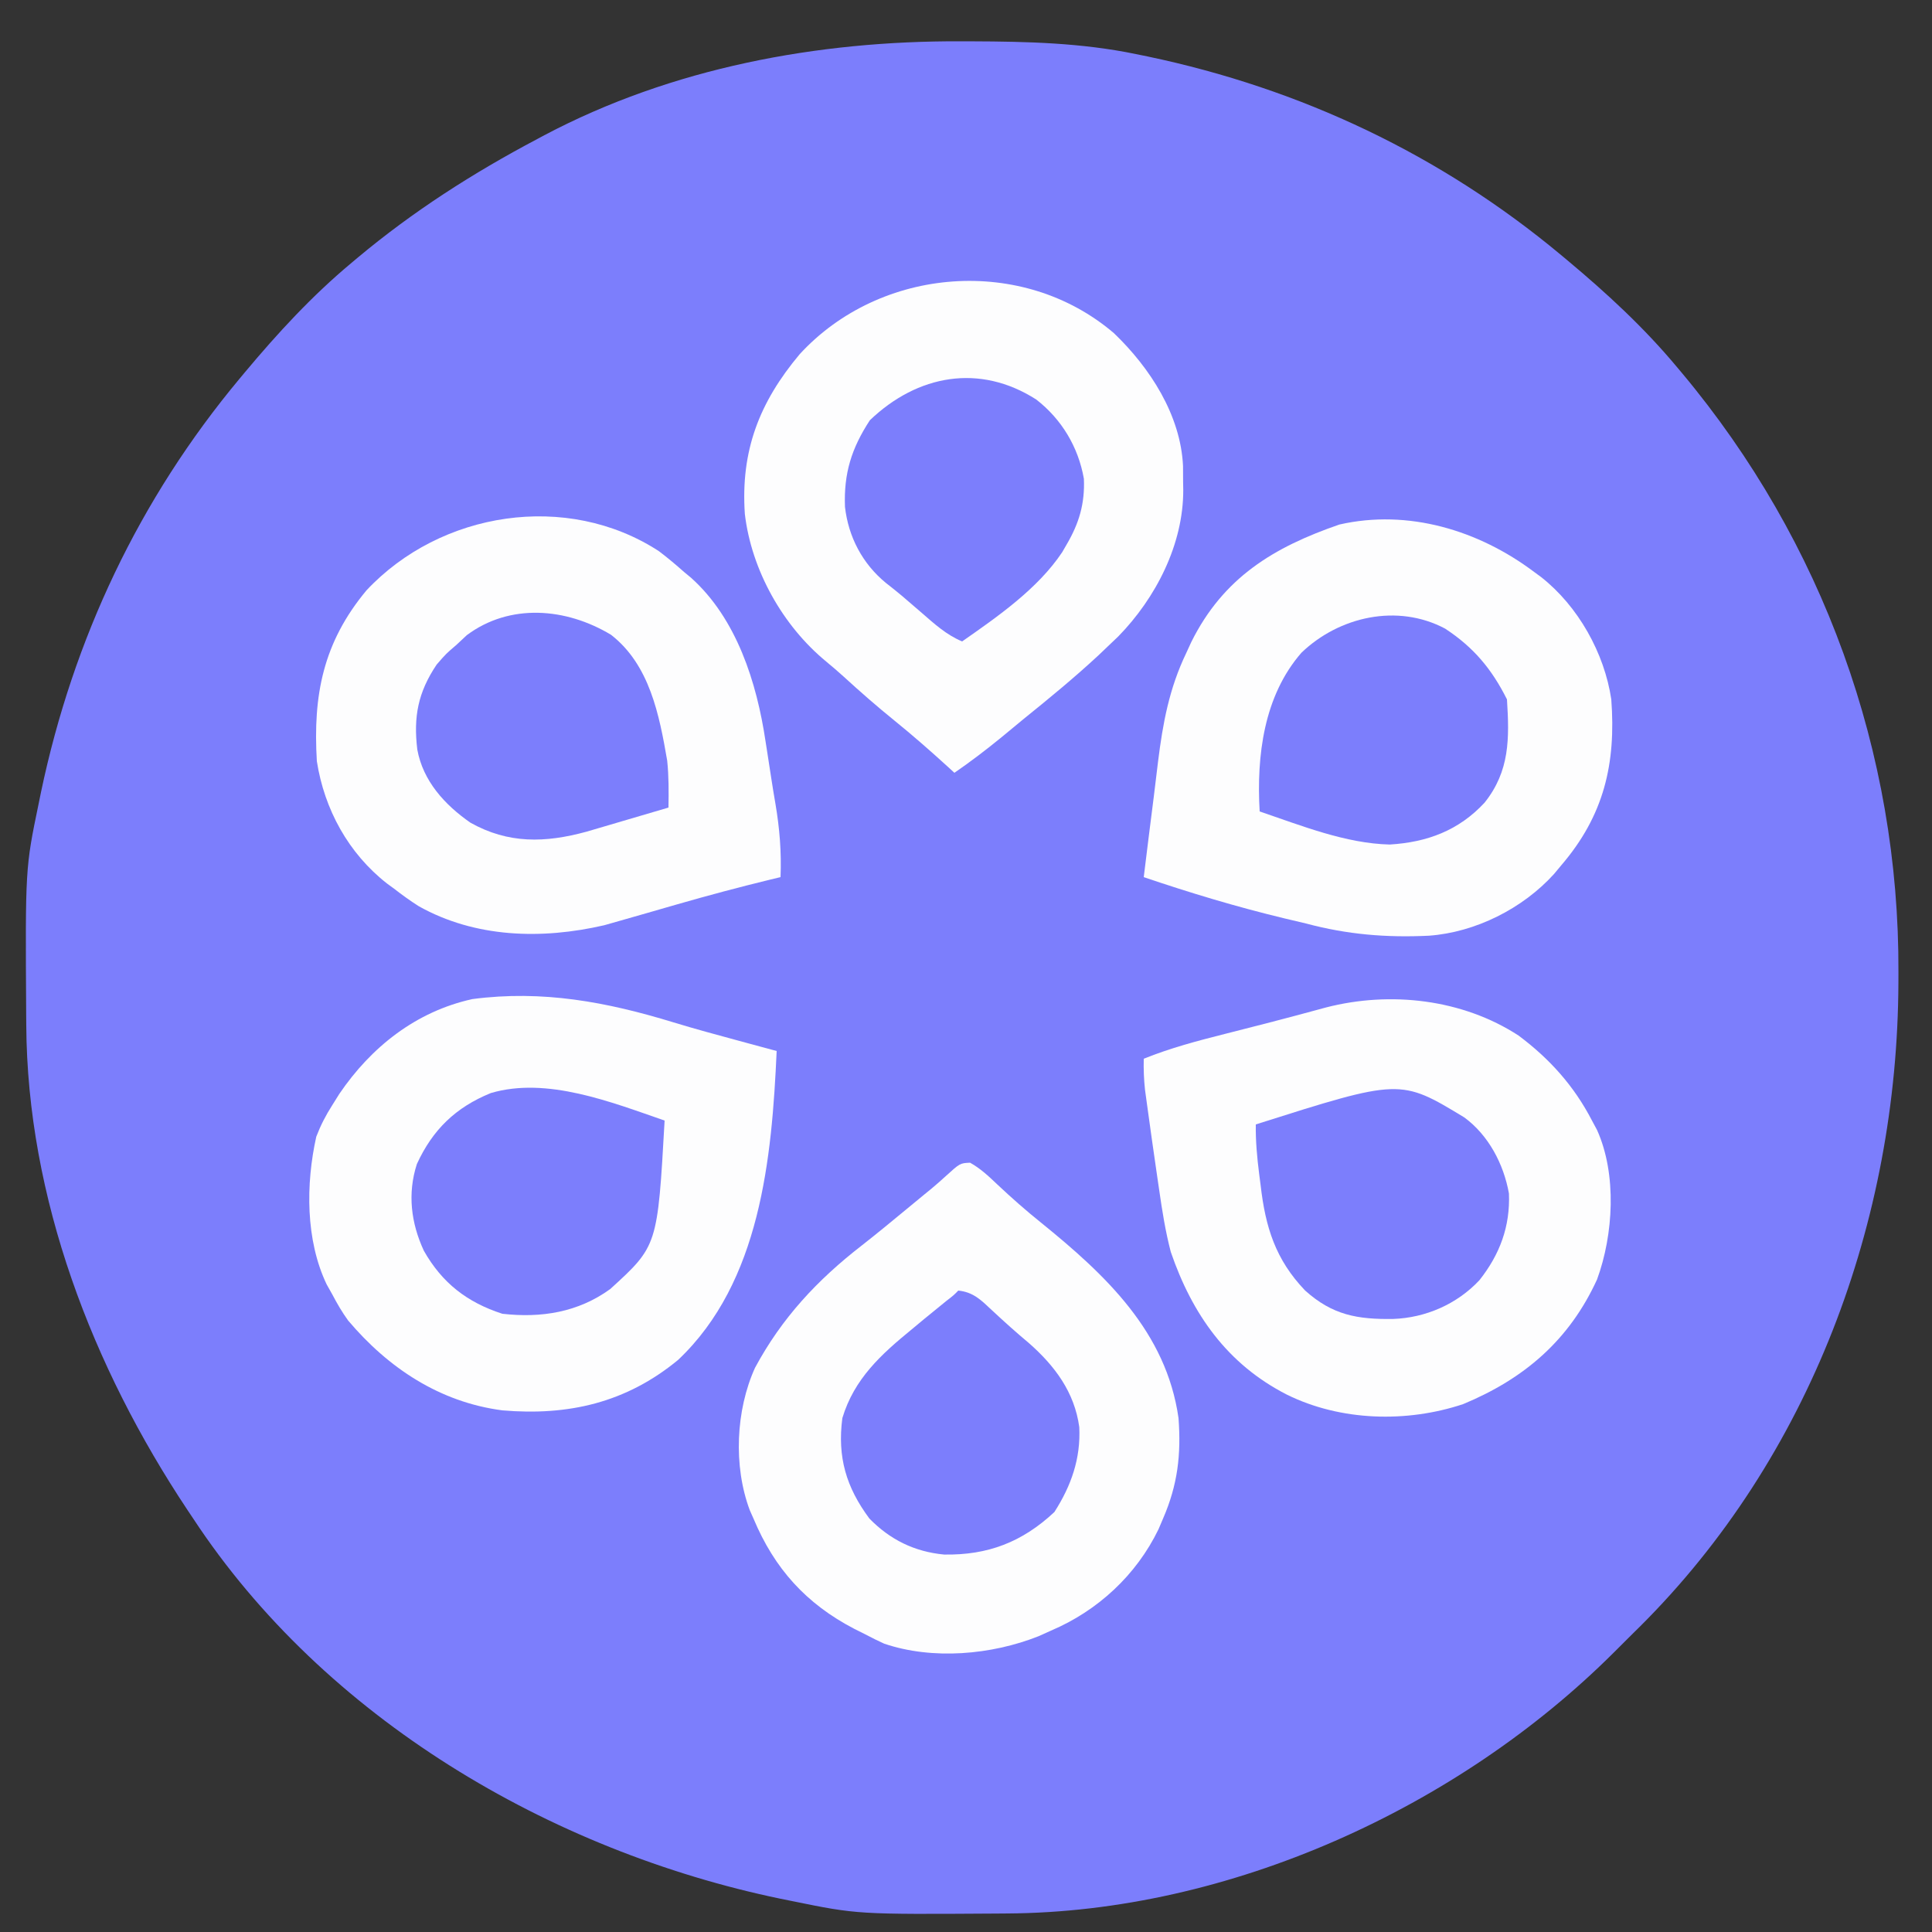
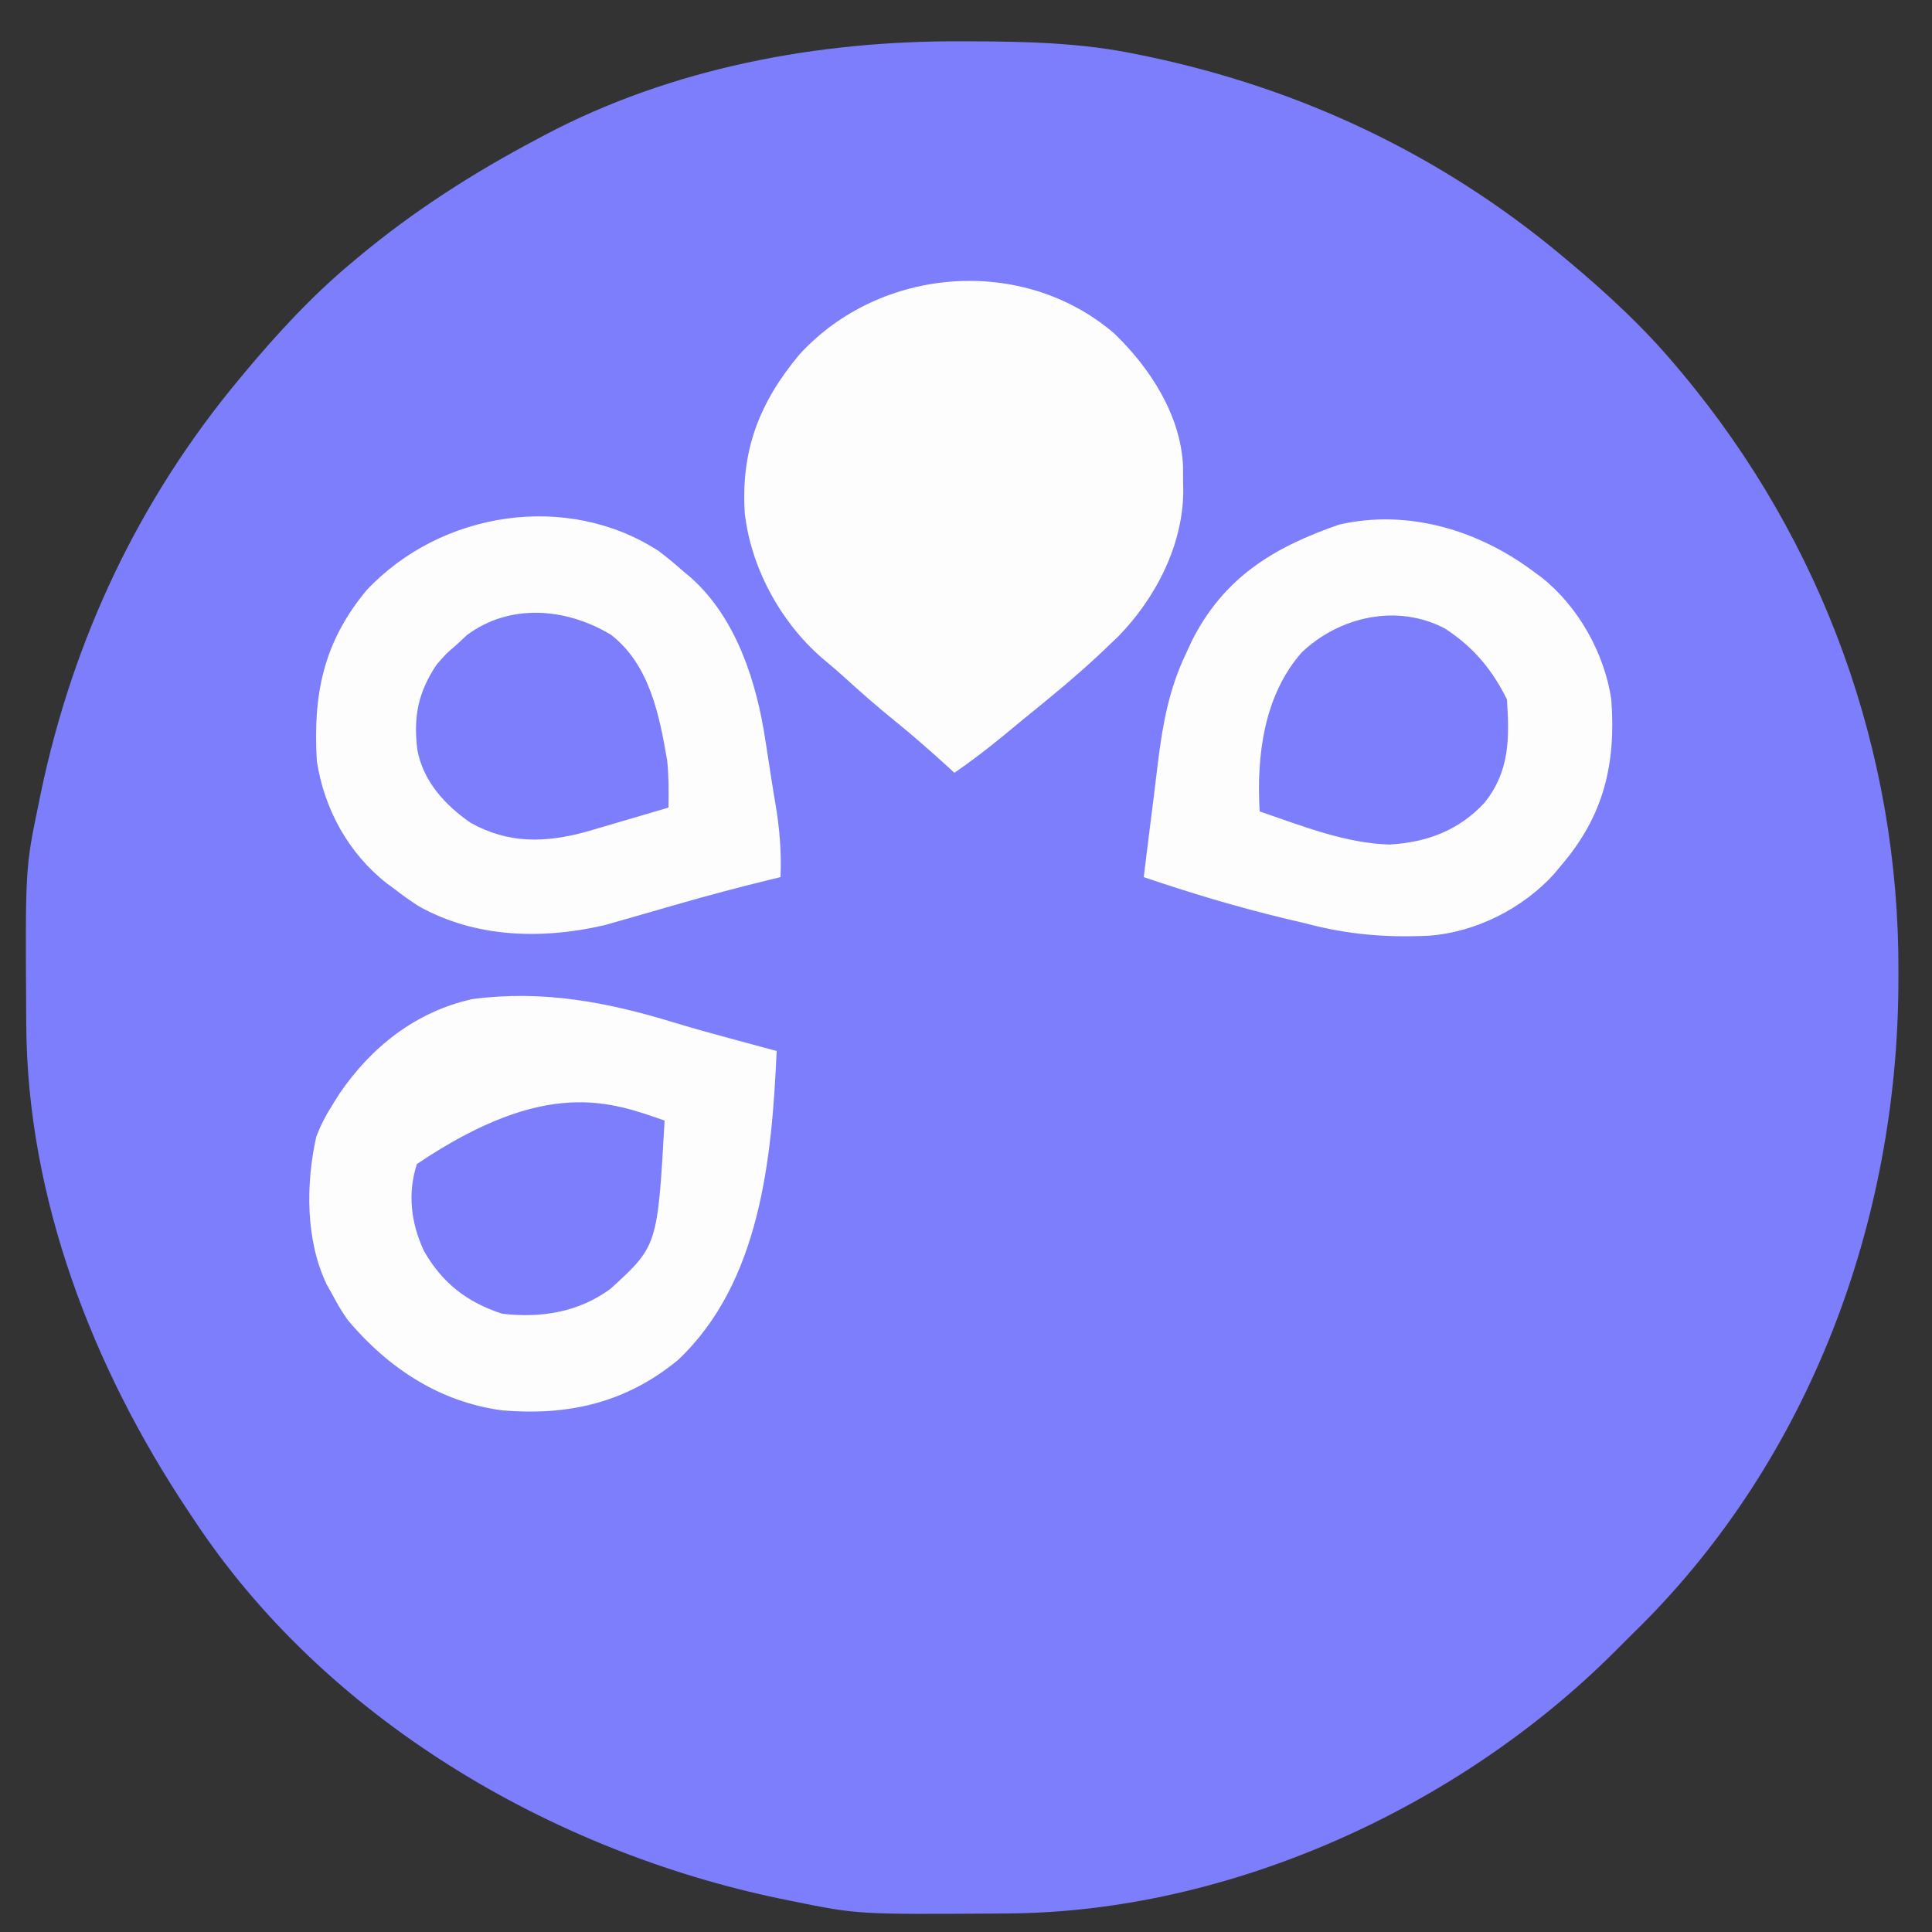
<svg xmlns="http://www.w3.org/2000/svg" version="1.1" width="500" height="500">
  <rect width="100%" height="100%" fill="#333333" stroke="none" />
  <path d="M0 0 C0.971 0.002 1.941 0.004 2.941 0.007 C17.267 0.058 31.3 0.397 45.375 3.312 C46.874 3.618 46.874 3.618 48.402 3.931 C88.083 12.272 124.219 29.342 155.375 55.312 C155.917 55.764 156.458 56.215 157.016 56.68 C167.221 65.217 176.838 74.072 185.375 84.312 C185.802 84.82 186.228 85.327 186.667 85.85 C223.17 129.495 242.927 184.064 242.688 240.875 C242.685 241.797 242.683 242.718 242.681 243.668 C242.45 305.297 219.816 366.494 175.703 410.346 C175.155 410.886 174.606 411.426 174.041 411.983 C172.367 413.633 170.706 415.297 169.047 416.963 C128.648 457.258 69.437 484.197 12.02 484.516 C11.164 484.523 10.308 484.53 9.426 484.537 C-26.693 484.767 -26.693 484.767 -43.625 481.312 C-45.104 481.014 -45.104 481.014 -46.613 480.71 C-106.249 468.304 -164.623 434.01 -198.625 382.312 C-199.357 381.218 -199.357 381.218 -200.104 380.102 C-224.677 343.173 -241.593 299.346 -241.828 254.52 C-241.835 253.619 -241.842 252.719 -241.85 251.791 C-242.079 213.984 -242.079 213.984 -238.625 197.312 C-238.421 196.313 -238.217 195.314 -238.007 194.285 C-229.665 154.605 -212.596 118.468 -186.625 87.312 C-186.174 86.771 -185.722 86.229 -185.257 85.671 C-176.72 75.467 -167.866 65.849 -157.625 57.312 C-157.118 56.886 -156.61 56.459 -156.087 56.02 C-141.724 44.007 -126.168 34.056 -109.625 25.312 C-109.009 24.982 -108.392 24.651 -107.757 24.311 C-74.721 6.846 -37.04 -0.148 0 0 Z " fill="#7C7EFC" transform="translate(248.625,10.688)" />
  <path d="M0 0 C5.55 1.691 11.147 3.202 16.746 4.719 C17.729 4.985 18.712 5.252 19.725 5.527 C22.044 6.155 24.364 6.781 26.684 7.406 C25.446 35.191 22.483 67.197 1.188 87.34 C-12.295 98.467 -27.268 101.858 -44.316 100.406 C-60.57 98.267 -73.839 89.433 -84.219 77.156 C-85.795 74.974 -87.071 72.792 -88.316 70.406 C-89.042 69.117 -89.042 69.117 -89.781 67.801 C-95.254 56.325 -95.191 41.834 -92.465 29.578 C-91.321 26.605 -90.026 24.091 -88.316 21.406 C-87.723 20.459 -87.13 19.511 -86.52 18.535 C-78.259 6.36 -66.65 -2.823 -52.066 -6.031 C-33.94 -8.427 -17.266 -5.29 0 0 Z " fill="#FDFDFE" transform="translate(174.316,264.594)" />
  <path d="M0 0 C0.922 0.675 0.922 0.675 1.863 1.363 C11.408 8.876 18.221 20.995 20 33 C21.234 49.603 18.148 63.036 7 76 C6.394 76.728 5.788 77.457 5.164 78.207 C-2.935 87.143 -15.148 93.285 -27.201 94.16 C-38.209 94.691 -48.323 93.859 -59 91 C-60.883 90.554 -62.766 90.108 -64.65 89.663 C-76.917 86.712 -89.056 83.059 -101 79 C-100.159 72.095 -99.295 65.193 -98.415 58.293 C-98.033 55.259 -97.669 52.224 -97.309 49.188 C-96.069 39.18 -94.415 30.182 -90 21 C-89.569 20.062 -89.139 19.123 -88.695 18.156 C-80.393 1.458 -67.362 -6.393 -50.375 -12.25 C-32.563 -16.313 -14.294 -10.755 0 0 Z " fill="#FDFDFE" transform="translate(397,148)" />
  <path d="M0 0 C9.304 8.931 17.241 21.148 17.855 34.359 C17.867 35.74 17.874 37.12 17.875 38.5 C17.887 39.178 17.899 39.856 17.912 40.555 C17.952 54.645 10.801 68.521 1.098 78.457 C-0.095 79.592 -0.095 79.592 -1.312 80.75 C-2.18 81.579 -3.048 82.408 -3.941 83.262 C-10.167 89.045 -16.701 94.418 -23.312 99.75 C-25.23 101.333 -27.146 102.916 -29.062 104.5 C-33.041 107.76 -37.077 110.832 -41.312 113.75 C-41.907 113.205 -42.501 112.659 -43.113 112.098 C-47.588 108.026 -52.108 104.055 -56.812 100.25 C-61.332 96.591 -65.681 92.791 -69.969 88.863 C-71.44 87.537 -72.937 86.237 -74.469 84.98 C-85.721 75.741 -93.84 61.301 -95.548 46.747 C-96.654 30.446 -91.829 17.899 -81.355 5.418 C-60.479 -17.317 -23.625 -20.23 0 0 Z " fill="#FDFDFE" transform="translate(288.312,86.25)" />
-   <path d="M0 0 C2.714 1.529 4.75 3.442 7.004 5.594 C10.691 9.057 14.428 12.365 18.379 15.531 C35.088 29.061 50.764 43.768 53.941 66.094 C54.641 75.565 53.725 83.373 49.941 92.094 C49.552 93.008 49.163 93.922 48.762 94.863 C43.028 106.72 33.013 115.973 20.941 121.094 C19.869 121.577 18.796 122.061 17.691 122.559 C5.518 127.377 -9.69 128.738 -22.246 124.469 C-23.875 123.729 -25.48 122.936 -27.059 122.094 C-28.022 121.612 -28.984 121.13 -29.977 120.633 C-42.421 114.156 -50.63 105.068 -56.059 92.094 C-56.378 91.373 -56.698 90.653 -57.027 89.91 C-61.295 78.509 -60.641 64.051 -55.66 53.074 C-48.73 40.177 -39.541 30.339 -28.004 21.398 C-24.048 18.303 -20.181 15.104 -16.309 11.906 C-15.227 11.014 -15.227 11.014 -14.123 10.104 C-13.426 9.53 -12.729 8.955 -12.012 8.363 C-11.338 7.812 -10.665 7.261 -9.971 6.694 C-8.74 5.664 -7.53 4.608 -6.35 3.521 C-2.608 0.119 -2.608 0.119 0 0 Z " fill="#FDFDFE" transform="translate(251.059,300.906)" />
  <path d="M0 0 C2.252 1.704 4.375 3.487 6.484 5.363 C7.088 5.862 7.691 6.361 8.312 6.875 C20.149 17.459 25.346 34.052 27.609 49.238 C27.774 50.29 27.939 51.341 28.108 52.424 C28.43 54.487 28.748 56.55 29.062 58.613 C29.413 60.899 29.785 63.178 30.18 65.457 C31.256 71.822 31.747 77.908 31.484 84.363 C30.573 84.582 29.662 84.802 28.723 85.027 C20.655 86.993 12.652 89.129 4.672 91.426 C3.772 91.685 2.873 91.944 1.946 92.21 C0.223 92.707 -1.5 93.204 -3.222 93.701 C-6.109 94.535 -8.997 95.364 -11.891 96.176 C-13.016 96.495 -13.016 96.495 -14.164 96.82 C-30.324 100.552 -47.522 100.08 -62.117 91.906 C-64.35 90.491 -66.431 88.987 -68.516 87.363 C-69.116 86.925 -69.717 86.487 -70.336 86.035 C-80.341 78.228 -86.577 66.821 -88.516 54.363 C-89.541 37.291 -86.911 23.65 -75.672 10.148 C-56.516 -10.303 -23.789 -15.478 0 0 Z " fill="#FDFDFE" transform="translate(170.516,142.637)" />
-   <path d="M0 0 C8.032 5.996 14.379 13.053 19 22 C19.648 23.205 19.648 23.205 20.309 24.434 C25.477 35.897 24.569 51.511 20.32 63.113 C13.105 78.889 1.439 88.841 -14.344 95.387 C-28.968 100.256 -46.049 99.792 -59.938 92.938 C-75.341 85.089 -84.465 72.146 -90 56 C-91.384 50.712 -92.224 45.402 -93 40 C-93.168 38.858 -93.335 37.715 -93.508 36.538 C-94.444 30.119 -95.356 23.697 -96.23 17.27 C-96.379 16.183 -96.527 15.096 -96.68 13.976 C-96.969 11.286 -97.062 8.702 -97 6 C-90.122 3.223 -83.123 1.375 -75.938 -0.438 C-73.527 -1.053 -71.117 -1.669 -68.707 -2.285 C-67.553 -2.579 -66.399 -2.873 -65.209 -3.176 C-60.067 -4.496 -54.943 -5.881 -49.82 -7.273 C-33.178 -11.561 -14.526 -9.447 0 0 Z " fill="#FDFDFE" transform="translate(393,268)" />
-   <path d="M0 0 C-1.824 32.444 -1.824 32.444 -14.07 43.602 C-22.395 49.635 -31.939 51.149 -42 50 C-51.143 47.043 -57.599 42.011 -62.309 33.688 C-65.641 26.493 -66.575 18.885 -64.117 11.262 C-60.036 2.356 -54.066 -3.416 -44.988 -7.113 C-30.491 -11.415 -13.752 -4.751 0 0 Z " fill="#7C7EFC" transform="translate(172,290)" />
+   <path d="M0 0 C-1.824 32.444 -1.824 32.444 -14.07 43.602 C-22.395 49.635 -31.939 51.149 -42 50 C-51.143 47.043 -57.599 42.011 -62.309 33.688 C-65.641 26.493 -66.575 18.885 -64.117 11.262 C-30.491 -11.415 -13.752 -4.751 0 0 Z " fill="#7C7EFC" transform="translate(172,290)" />
  <path d="M0 0 C10.004 7.774 12.498 20.755 14.535 32.562 C14.963 36.624 14.933 40.636 14.867 44.715 C10.972 45.864 7.076 47.009 3.18 48.152 C2.077 48.478 0.974 48.803 -0.162 49.139 C-1.229 49.451 -2.296 49.764 -3.395 50.086 C-4.374 50.374 -5.353 50.662 -6.362 50.959 C-17.007 53.864 -26.575 54.139 -36.398 48.617 C-43.041 43.996 -48.644 37.861 -50.133 29.715 C-51.172 21.202 -49.929 14.857 -45.133 7.715 C-42.695 4.902 -42.695 4.902 -40.133 2.715 C-39.205 1.849 -38.277 0.982 -37.32 0.09 C-26.199 -8.197 -11.654 -7.022 0 0 Z " fill="#7C7EFC" transform="translate(158.133,164.285)" />
  <path d="M0 0 C3.926 0.4 5.949 2.493 8.75 5.125 C11.86 8.02 14.985 10.844 18.25 13.562 C24.975 19.459 30.097 26.319 31.316 35.34 C31.714 43.459 29.23 50.524 24.875 57.312 C16.546 65.099 7.65 68.51 -3.676 68.316 C-11.339 67.587 -17.656 64.469 -23 59 C-29.009 50.915 -31.324 43.087 -30 33 C-26.925 22.797 -19.954 16.513 -12 10 C-10.937 9.116 -9.875 8.232 -8.812 7.348 C-6.911 5.781 -5.002 4.223 -3.082 2.68 C-1.132 1.167 -1.132 1.167 0 0 Z " fill="#7C7EFC" transform="translate(248,334)" />
  <path d="M0 0 C7.383 4.832 12.099 10.476 16.023 18.324 C16.665 28.411 16.774 36.875 10.211 45.074 C3.534 52.257 -4.606 55.293 -14.289 55.887 C-25.7 55.634 -37.261 50.967 -47.977 47.324 C-48.815 32.944 -46.914 17.422 -37.16 6.242 C-27.392 -3.131 -12.332 -6.533 0 0 Z " fill="#7C7EFC" transform="translate(373.977,162.676)" />
-   <path d="M0 0 C6.567 5.087 10.886 12.302 12.32 20.5 C12.593 26.979 11.074 32.044 7.812 37.598 C7.446 38.229 7.08 38.861 6.703 39.512 C0.396 48.972 -9.976 56.163 -19.188 62.598 C-23.254 60.908 -26.34 58.076 -29.625 55.223 C-30.748 54.256 -31.872 53.29 -32.996 52.324 C-33.536 51.859 -34.075 51.394 -34.631 50.914 C-36.037 49.725 -37.483 48.584 -38.934 47.449 C-44.996 42.469 -48.628 35.534 -49.508 27.773 C-49.842 19.065 -47.803 12.597 -43.062 5.348 C-30.736 -6.443 -14.632 -9.38 0 0 Z " fill="#7C7EFC" transform="translate(268.188,103.402)" />
  <path d="M0 0 C6.297 4.607 10.213 12.095 11.566 19.691 C11.917 28.219 9.199 35.481 3.93 42.133 C-1.857 48.321 -9.981 51.868 -18.391 52.164 C-27.612 52.299 -34.102 51.182 -41.188 44.801 C-48.859 36.778 -51.446 28.418 -52.695 17.57 C-52.82 16.604 -52.945 15.637 -53.074 14.641 C-53.614 10.333 -54.009 6.167 -53.945 1.82 C-16.56 -10.042 -16.56 -10.042 0 0 Z " fill="#7C7EFC" transform="translate(378.945,289.18)" />
</svg>